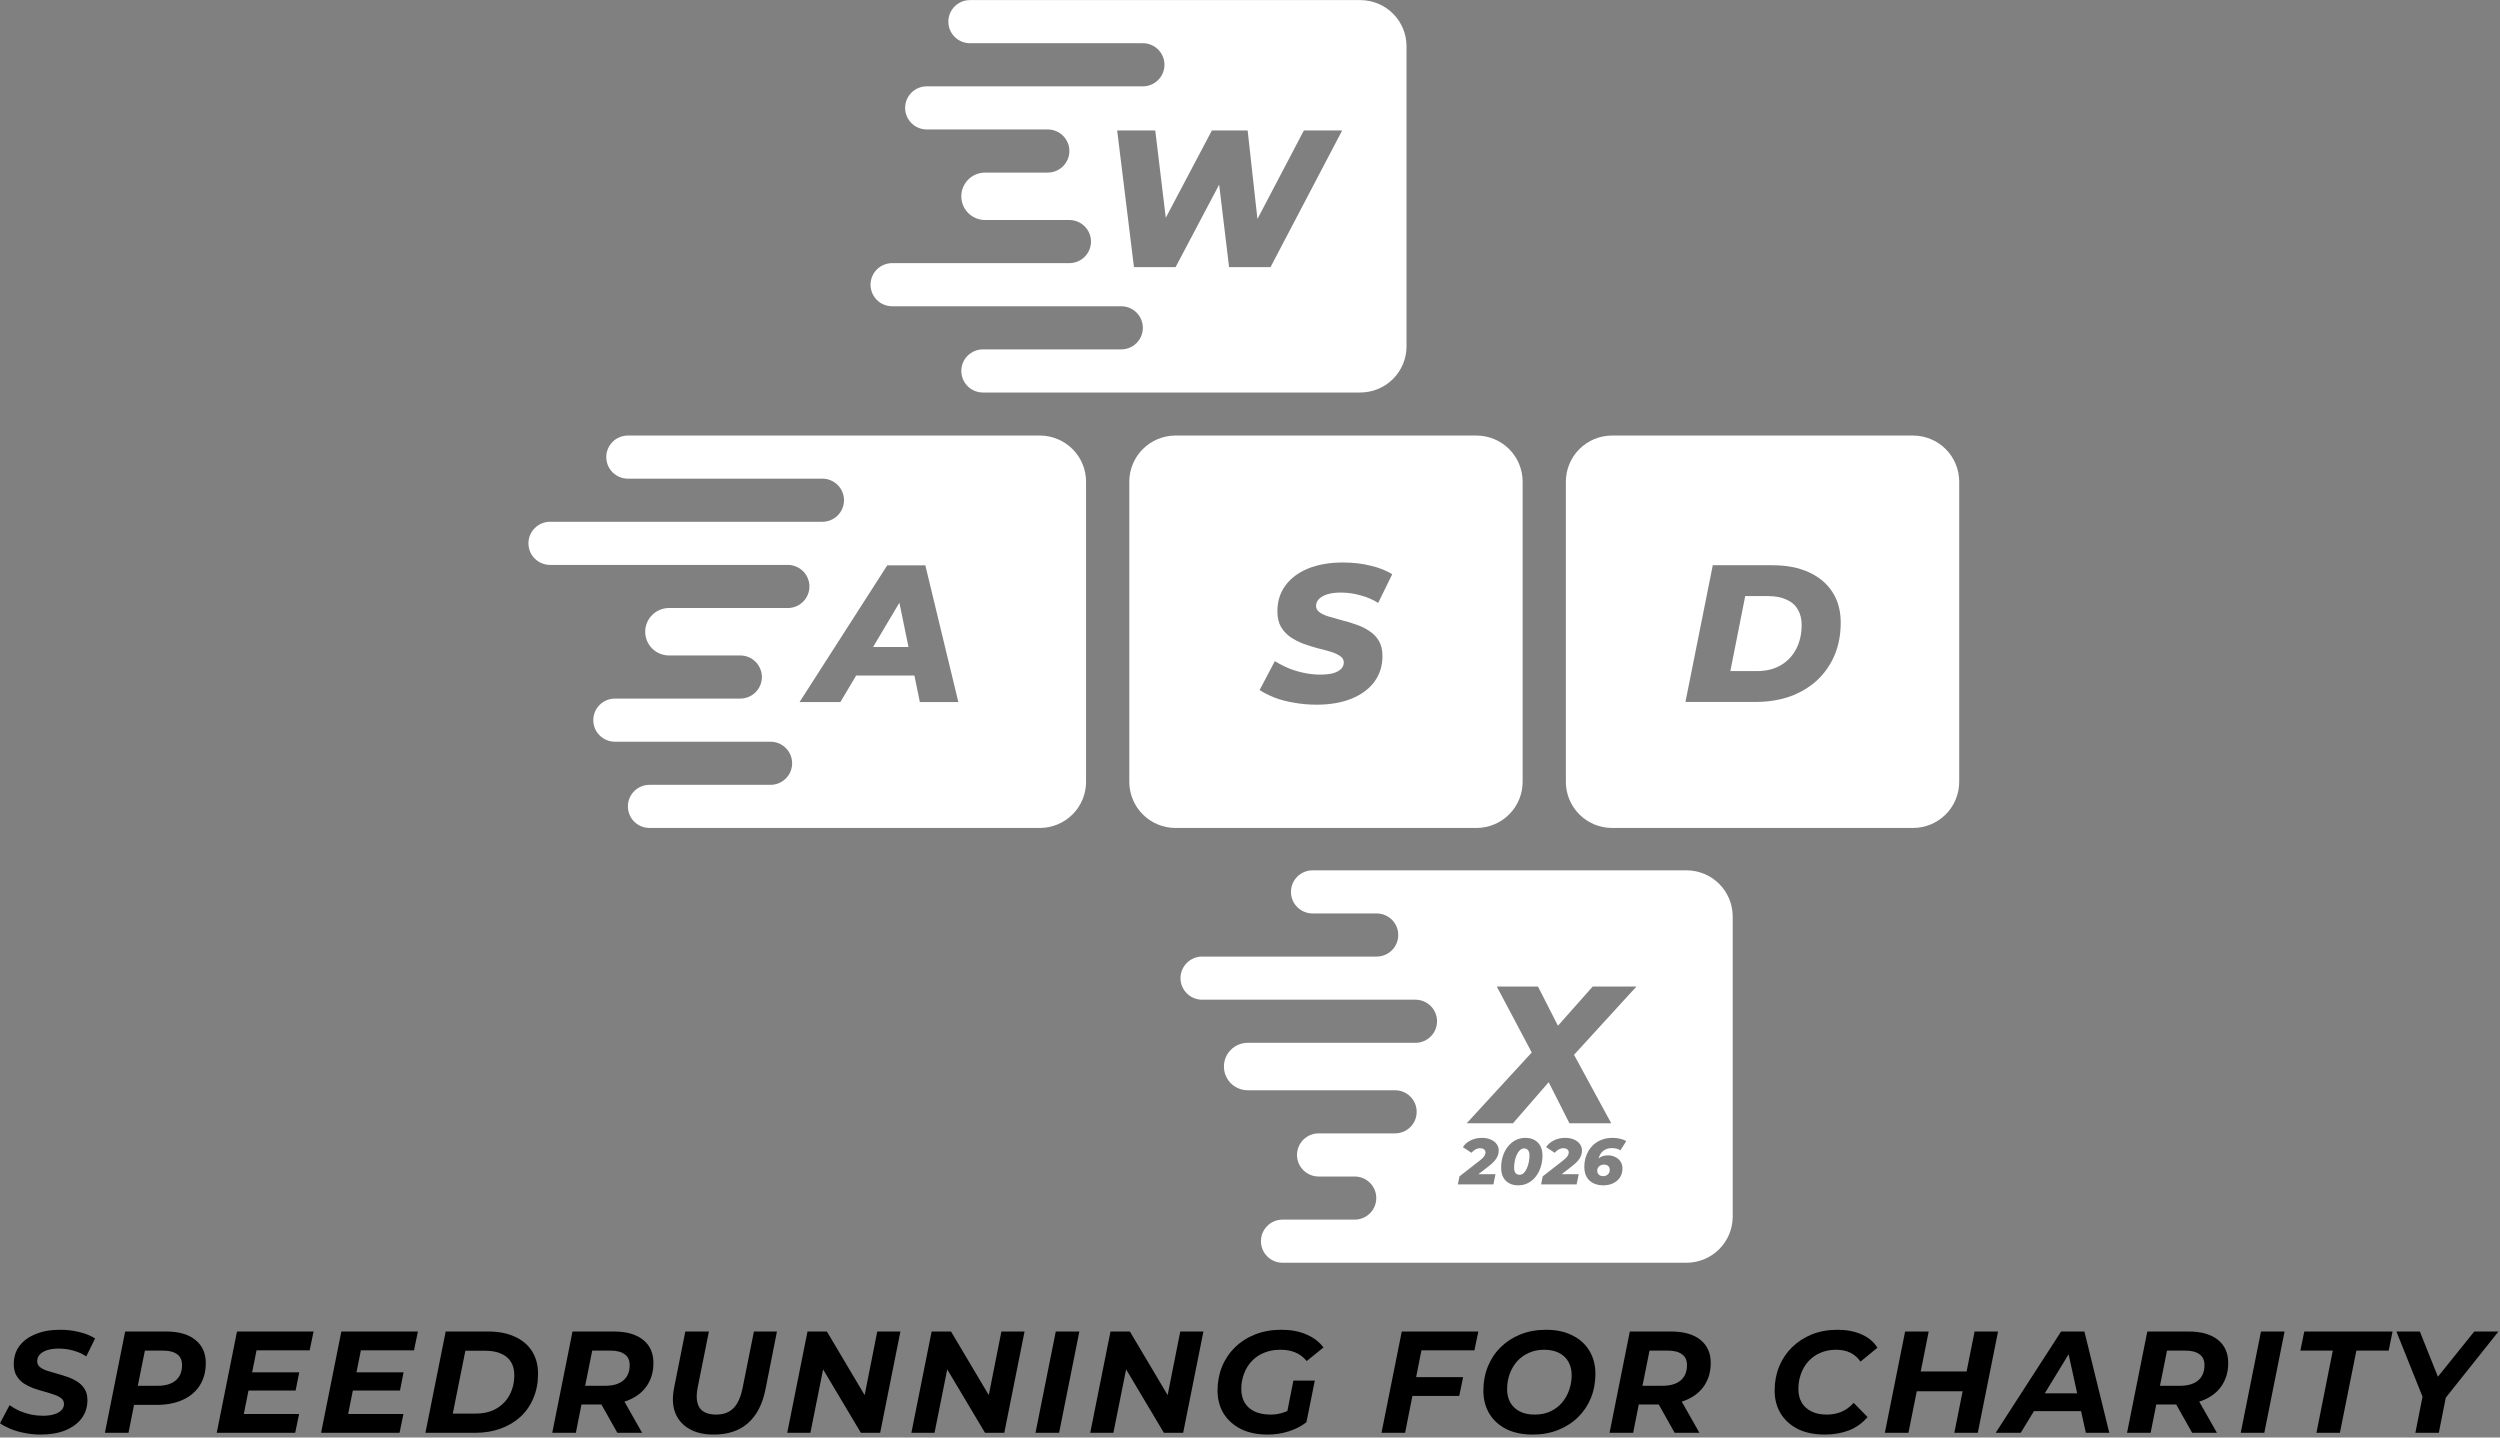
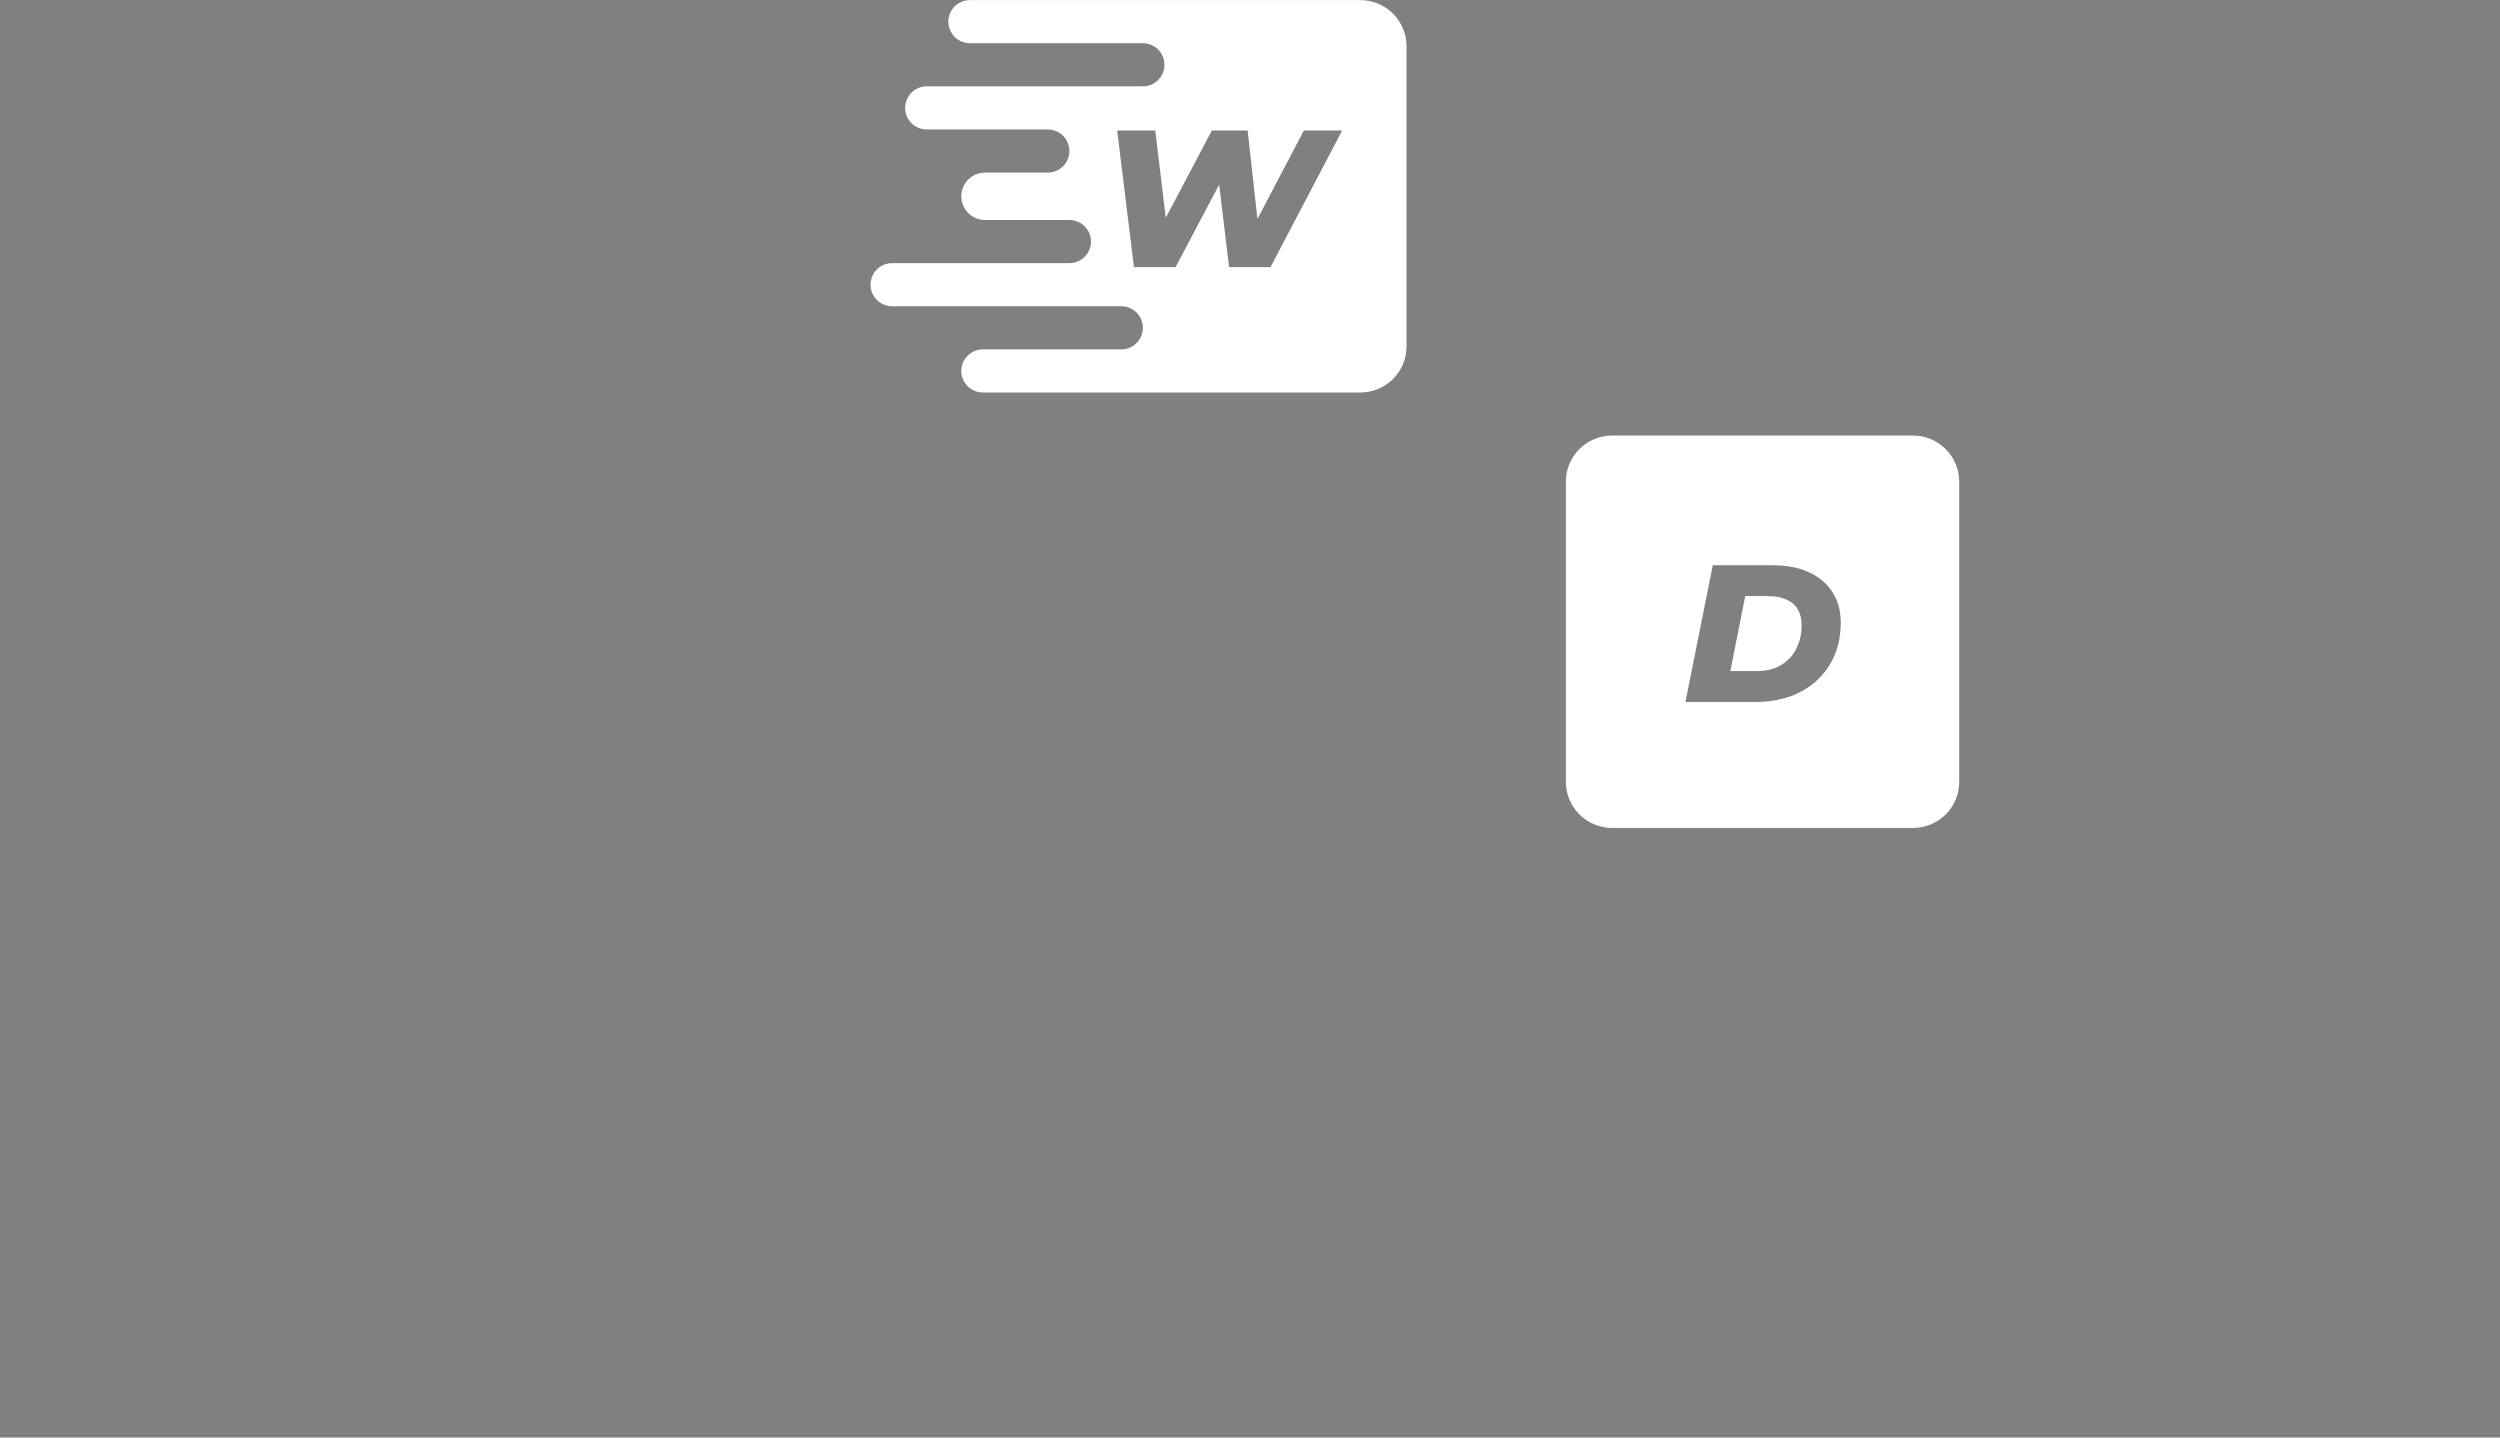
<svg xmlns="http://www.w3.org/2000/svg" width="920" height="529" viewBox="0 0 920 529" fill="none">
  <rect x="0" y="0" width="920" height="529" fill="#808080" stroke="none" />
-   <path d="M14.968 527.92C12.944 527.92 10.973 527.725 9.055 527.335C7.173 526.979 5.451 526.482 3.888 525.843C2.361 525.204 1.065 524.511 -0 523.766L3.515 517.107C4.687 517.924 5.93 518.634 7.244 519.238C8.593 519.806 9.996 520.25 11.452 520.57C12.908 520.854 14.364 520.996 15.82 520.996C17.418 520.996 18.785 520.818 19.921 520.463C21.093 520.108 21.981 519.611 22.585 518.972C23.224 518.333 23.543 517.551 23.543 516.628C23.543 515.776 23.206 515.083 22.531 514.551C21.857 514.018 20.969 513.574 19.868 513.219C18.803 512.828 17.613 512.456 16.299 512.101C14.985 511.745 13.654 511.337 12.304 510.875C10.99 510.378 9.783 509.775 8.682 509.064C7.617 508.319 6.747 507.378 6.072 506.241C5.397 505.105 5.06 503.685 5.06 501.98C5.06 499.423 5.753 497.204 7.138 495.322C8.558 493.44 10.546 491.984 13.103 490.954C15.66 489.889 18.661 489.356 22.105 489.356C24.626 489.356 27.006 489.64 29.243 490.208C31.48 490.741 33.398 491.522 34.995 492.552L31.746 499.157C30.326 498.198 28.746 497.488 27.006 497.026C25.266 496.529 23.472 496.281 21.626 496.281C19.957 496.281 18.519 496.476 17.311 496.866C16.139 497.257 15.234 497.808 14.595 498.518C13.991 499.192 13.689 499.974 13.689 500.861C13.689 501.749 14.009 502.477 14.648 503.045C15.323 503.578 16.21 504.04 17.311 504.43C18.412 504.785 19.619 505.14 20.933 505.496C22.247 505.851 23.561 506.259 24.875 506.721C26.189 507.182 27.396 507.768 28.497 508.478C29.598 509.189 30.486 510.094 31.16 511.195C31.835 512.26 32.172 513.61 32.172 515.243C32.172 517.8 31.462 520.037 30.042 521.955C28.621 523.837 26.615 525.31 24.023 526.376C21.466 527.406 18.448 527.92 14.968 527.92ZM38.601 527.281L46.059 489.995H61.133C65.785 489.995 69.371 491.025 71.892 493.085C74.449 495.109 75.728 497.95 75.728 501.607C75.728 504.732 75 507.466 73.544 509.81C72.088 512.118 69.993 513.894 67.258 515.137C64.559 516.38 61.346 517.001 57.617 517.001H45.526L50.107 513.059L47.284 527.281H38.601ZM49.894 514.071L46.858 509.97H57.99C60.831 509.97 63.033 509.331 64.595 508.052C66.193 506.738 66.992 504.839 66.992 502.353C66.992 500.542 66.388 499.21 65.181 498.358C63.974 497.47 62.269 497.026 60.068 497.026H49.574L54.155 492.818L49.894 514.071ZM92.168 505.016H110.119L108.787 511.728H90.837L92.168 505.016ZM89.718 520.357H110.066L108.628 527.281H79.757L87.215 489.995H115.392L113.954 496.92H94.406L89.718 520.357ZM130.568 505.016H148.518L147.187 511.728H129.236L130.568 505.016ZM128.117 520.357H148.465L147.027 527.281H118.157L125.614 489.995H153.791L152.353 496.92H132.805L128.117 520.357ZM156.556 527.281L164.013 489.995H179.62C183.455 489.995 186.74 490.634 189.474 491.913C192.244 493.156 194.357 494.949 195.813 497.293C197.269 499.601 197.997 502.353 197.997 505.549C197.997 508.851 197.428 511.834 196.292 514.497C195.191 517.161 193.611 519.451 191.551 521.369C189.492 523.251 187.042 524.707 184.201 525.737C181.36 526.766 178.217 527.281 174.773 527.281H156.556ZM166.623 520.197H175.039C178.057 520.197 180.614 519.575 182.709 518.333C184.84 517.09 186.456 515.403 187.557 513.272C188.693 511.142 189.261 508.727 189.261 506.028C189.261 504.182 188.87 502.601 188.089 501.288C187.308 499.938 186.118 498.908 184.52 498.198C182.958 497.452 181.005 497.08 178.661 497.08H171.257L166.623 520.197ZM203.226 527.281L210.683 489.995H225.864C230.516 489.995 234.102 491.007 236.623 493.031C239.18 495.055 240.459 497.896 240.459 501.554C240.459 504.679 239.713 507.395 238.221 509.704C236.766 511.976 234.67 513.734 231.936 514.977C229.237 516.22 226.041 516.841 222.348 516.841H210.204L214.731 513.059L211.908 527.281H203.226ZM227.195 527.281L219.578 513.752H228.634L236.304 527.281H227.195ZM214.518 514.071L211.535 509.97H222.668C225.544 509.97 227.764 509.331 229.326 508.052C230.924 506.738 231.723 504.839 231.723 502.353C231.723 500.542 231.102 499.21 229.859 498.358C228.651 497.47 226.947 497.026 224.745 497.026H214.252L218.779 492.818L214.518 514.071ZM262.636 527.92C259.014 527.92 255.995 527.21 253.581 525.79C251.166 524.369 249.461 522.399 248.467 519.877C247.508 517.321 247.366 514.32 248.041 510.875L252.196 489.995H260.878L256.723 510.716C256.404 512.385 256.315 513.841 256.457 515.083C256.599 516.326 256.954 517.356 257.522 518.173C258.126 518.99 258.943 519.593 259.973 519.984C261.002 520.374 262.21 520.57 263.595 520.57C265.335 520.57 266.844 520.232 268.122 519.558C269.401 518.883 270.466 517.818 271.318 516.362C272.17 514.906 272.827 513.024 273.289 510.716L277.444 489.995H285.913L281.705 511.248C280.604 516.752 278.456 520.907 275.26 523.712C272.064 526.518 267.856 527.92 262.636 527.92ZM289.699 527.281L297.157 489.995H304.294L320.327 517.001L317.504 516.841L322.831 489.995H331.353L323.896 527.281H316.812L300.726 500.276L303.602 500.435L298.222 527.281H289.699ZM335.381 527.281L342.838 489.995H349.976L366.009 517.001L363.186 516.841L368.512 489.995H377.035L369.578 527.281H362.493L346.407 500.276L349.283 500.435L343.904 527.281H335.381ZM381.063 527.281L388.52 489.995H397.202L389.745 527.281H381.063ZM401.204 527.281L408.661 489.995H415.799L431.832 517.001L429.009 516.841L434.335 489.995H442.858L435.4 527.281H428.316L412.23 500.276L415.106 500.435L409.726 527.281H401.204ZM466.487 527.92C462.723 527.92 459.456 527.246 456.686 525.896C453.952 524.511 451.821 522.612 450.295 520.197C448.803 517.747 448.057 514.924 448.057 511.728C448.057 508.567 448.608 505.62 449.709 502.886C450.845 500.151 452.443 497.79 454.503 495.801C456.562 493.777 459.03 492.197 461.906 491.061C464.783 489.924 467.979 489.356 471.494 489.356C475.045 489.356 478.117 489.924 480.709 491.061C483.337 492.161 485.45 493.759 487.048 495.854L480.869 500.861C479.626 499.37 478.206 498.305 476.608 497.665C475.045 497.026 473.217 496.707 471.121 496.707C468.92 496.707 466.931 497.08 465.156 497.825C463.416 498.535 461.924 499.548 460.681 500.861C459.438 502.175 458.48 503.72 457.805 505.496C457.13 507.236 456.793 509.135 456.793 511.195C456.793 513.077 457.201 514.728 458.018 516.149C458.835 517.534 460.042 518.617 461.64 519.398C463.274 520.179 465.262 520.57 467.606 520.57C469.381 520.57 471.086 520.268 472.719 519.664C474.353 519.061 475.933 518.12 477.46 516.841L480.763 523.393C478.88 524.849 476.697 525.967 474.211 526.749C471.761 527.53 469.186 527.92 466.487 527.92ZM473.199 522.061L475.969 508.052H483.852L480.763 523.393L473.199 522.061ZM520.482 506.774H538.433L536.995 513.698H519.097L520.482 506.774ZM517.073 527.281H508.391L515.848 489.995H544.026L542.587 496.92H523.092L517.073 527.281ZM564.045 527.92C560.281 527.92 557.031 527.246 554.297 525.896C551.598 524.511 549.521 522.612 548.065 520.197C546.609 517.747 545.881 514.924 545.881 511.728C545.881 508.532 546.432 505.584 547.532 502.886C548.633 500.151 550.196 497.79 552.22 495.801C554.279 493.777 556.712 492.197 559.517 491.061C562.358 489.924 565.501 489.356 568.945 489.356C572.709 489.356 575.941 490.048 578.64 491.433C581.374 492.783 583.469 494.683 584.925 497.133C586.381 499.548 587.109 502.353 587.109 505.549C587.109 508.745 586.558 511.71 585.458 514.444C584.357 517.143 582.777 519.504 580.717 521.529C578.693 523.517 576.26 525.08 573.42 526.216C570.614 527.352 567.489 527.92 564.045 527.92ZM564.791 520.57C566.886 520.57 568.768 520.197 570.437 519.451C572.141 518.67 573.579 517.605 574.751 516.255C575.923 514.906 576.811 513.361 577.414 511.621C578.054 509.846 578.373 507.981 578.373 506.028C578.373 504.182 577.983 502.566 577.201 501.181C576.42 499.761 575.266 498.66 573.739 497.879C572.248 497.097 570.401 496.707 568.2 496.707C566.104 496.707 564.222 497.097 562.553 497.879C560.884 498.624 559.446 499.672 558.239 501.021C557.067 502.371 556.161 503.933 555.522 505.709C554.919 507.449 554.617 509.295 554.617 511.248C554.617 513.095 555.007 514.728 555.789 516.149C556.605 517.534 557.759 518.617 559.251 519.398C560.778 520.179 562.624 520.57 564.791 520.57ZM592.316 527.281L599.773 489.995H614.954C619.605 489.995 623.192 491.007 625.713 493.031C628.27 495.055 629.548 497.896 629.548 501.554C629.548 504.679 628.803 507.395 627.311 509.704C625.855 511.976 623.76 513.734 621.026 514.977C618.327 516.22 615.131 516.841 611.438 516.841H599.293L603.821 513.059L600.998 527.281H592.316ZM616.285 527.281L608.668 513.752H617.723L625.394 527.281H616.285ZM603.608 514.071L600.625 509.97H611.758C614.634 509.97 616.853 509.331 618.416 508.052C620.014 506.738 620.813 504.839 620.813 502.353C620.813 500.542 620.191 499.21 618.948 498.358C617.741 497.47 616.037 497.026 613.835 497.026H603.342L607.869 492.818L603.608 514.071ZM671.498 527.92C667.698 527.92 664.414 527.246 661.644 525.896C658.91 524.511 656.797 522.612 655.305 520.197C653.814 517.747 653.068 514.924 653.068 511.728C653.068 508.567 653.619 505.62 654.719 502.886C655.856 500.151 657.436 497.79 659.46 495.801C661.52 493.777 663.952 492.197 666.757 491.061C669.598 489.924 672.759 489.356 676.239 489.356C679.577 489.356 682.524 489.924 685.081 491.061C687.638 492.197 689.573 493.83 690.887 495.961L684.655 501.074C683.696 499.654 682.471 498.571 680.979 497.825C679.488 497.08 677.712 496.707 675.653 496.707C673.558 496.707 671.658 497.08 669.953 497.825C668.249 498.535 666.775 499.565 665.532 500.915C664.325 502.229 663.402 503.773 662.762 505.549C662.123 507.324 661.804 509.206 661.804 511.195C661.804 513.077 662.212 514.728 663.029 516.149C663.846 517.534 665.035 518.617 666.598 519.398C668.16 520.179 670.042 520.57 672.244 520.57C674.161 520.57 675.955 520.232 677.624 519.558C679.293 518.848 680.802 517.747 682.151 516.255L687.265 521.475C685.312 523.748 682.986 525.399 680.287 526.429C677.624 527.423 674.694 527.92 671.498 527.92ZM726.649 489.995H735.278L727.821 527.281H719.192L726.649 489.995ZM702.307 527.281H693.625L701.082 489.995H709.764L702.307 527.281ZM722.921 511.994H704.757L706.195 504.697H724.359L722.921 511.994ZM734.406 527.281L758.482 489.995H767.058L776.219 527.281H767.59L760.346 494.256H763.755L743.621 527.281H734.406ZM744.366 519.291L747.882 512.74H767.111L768.123 519.291H744.366ZM782.751 527.281L790.208 489.995H805.389C810.041 489.995 813.627 491.007 816.149 493.031C818.705 495.055 819.984 497.896 819.984 501.554C819.984 504.679 819.238 507.395 817.747 509.704C816.291 511.976 814.196 513.734 811.461 514.977C808.763 516.22 805.567 516.841 801.873 516.841H789.729L794.256 513.059L791.433 527.281H782.751ZM806.721 527.281L799.104 513.752H808.159L815.829 527.281H806.721ZM794.043 514.071L791.061 509.97H802.193C805.069 509.97 807.289 509.331 808.851 508.052C810.449 506.738 811.248 504.839 811.248 502.353C811.248 500.542 810.627 499.21 809.384 498.358C808.177 497.47 806.472 497.026 804.27 497.026H793.777L798.305 492.818L794.043 514.071ZM824.583 527.281L832.041 489.995H840.723L833.266 527.281H824.583ZM852.448 527.281L858.467 497.026H846.536L847.974 489.995H880.466L879.028 497.026H867.149L861.077 527.281H852.448ZM888.855 527.281L891.891 511.941L892.85 517.374L881.877 489.995H890.506L898.869 510.929L893.649 510.982L910.534 489.995H919.429L897.59 517.427L900.52 511.941L897.484 527.281H888.855Z" fill="black" />
  <path d="M500.635 0.033C505.13 0.046 509.438 1.834 512.617 5.005C515.796 8.176 517.587 12.474 517.6 16.959V127.517C517.587 132.002 515.796 136.299 512.617 139.471C509.438 142.642 505.13 144.429 500.635 144.442H361.717C359.608 144.442 357.585 143.607 356.094 142.119C354.602 140.631 353.763 138.612 353.763 136.508C353.763 134.404 354.602 132.385 356.094 130.897C357.585 129.41 359.607 128.573 361.717 128.573H412.618C414.727 128.573 416.75 127.737 418.242 126.249C419.733 124.761 420.571 122.743 420.571 120.639C420.571 118.534 419.733 116.516 418.242 115.028C416.75 113.54 414.727 112.704 412.618 112.704H328.313C326.204 112.704 324.181 111.868 322.689 110.38C321.198 108.892 320.36 106.874 320.36 104.77C320.36 102.665 321.198 100.647 322.689 99.159C324.181 97.671 326.204 96.835 328.313 96.835H393.53C395.639 96.835 397.663 95.999 399.154 94.511C400.645 93.023 401.483 91.005 401.483 88.9C401.483 86.796 400.645 84.778 399.154 83.29C397.663 81.802 395.639 80.966 393.53 80.966H362.512C360.192 80.966 357.967 80.046 356.326 78.409C354.686 76.772 353.764 74.553 353.763 72.238C353.763 69.924 354.685 67.703 356.326 66.066C357.967 64.43 360.192 63.51 362.512 63.51H385.577C387.686 63.51 389.709 62.673 391.201 61.185C392.692 59.698 393.53 57.679 393.53 55.575C393.53 53.471 392.692 51.453 391.201 49.965C389.709 48.477 387.686 47.641 385.577 47.641H341.039C338.929 47.641 336.906 46.804 335.415 45.316C333.923 43.828 333.086 41.81 333.086 39.706C333.086 37.602 333.923 35.584 335.415 34.096C336.906 32.608 338.929 31.771 341.039 31.771H420.571C422.68 31.771 424.704 30.935 426.195 29.447C427.686 27.959 428.524 25.941 428.524 23.837C428.524 21.733 427.686 19.715 426.195 18.227C424.704 16.738 422.68 15.902 420.571 15.902H356.945C354.836 15.902 352.813 15.066 351.321 13.578C349.83 12.09 348.992 10.072 348.992 7.968C348.992 5.864 349.83 3.845 351.321 2.357C352.813 0.869 354.836 0.033 356.945 0.033H500.635ZM411.117 48.001L417.299 98.316H432.609L448.647 67.948L452.303 98.316H467.542L493.922 48.001H479.834L462.734 80.585L459.133 48.001H445.978L429.005 80.144L425.134 48.001H411.117Z" fill="white" />
-   <path d="M382.704 160.278C387.199 160.291 391.507 162.078 394.686 165.25C397.865 168.421 399.656 172.719 399.669 177.204V287.761C399.656 292.246 397.865 296.544 394.686 299.715C391.507 302.887 387.199 304.674 382.704 304.687H239.014C236.905 304.687 234.882 303.852 233.39 302.364C231.899 300.876 231.061 298.857 231.061 296.752C231.061 294.648 231.899 292.63 233.39 291.142C234.882 289.654 236.905 288.818 239.014 288.818H283.552C285.662 288.818 287.685 287.982 289.176 286.494C290.668 285.006 291.505 282.988 291.505 280.883C291.505 278.779 290.668 276.761 289.176 275.273C287.685 273.785 285.662 272.949 283.552 272.949H226.289C224.179 272.949 222.157 272.112 220.666 270.625C219.174 269.136 218.335 267.119 218.335 265.014C218.336 262.91 219.174 260.892 220.666 259.404C222.157 257.916 224.179 257.08 226.289 257.08H272.417C274.527 257.08 276.55 256.243 278.042 254.755C279.533 253.267 280.371 251.249 280.371 249.145C280.371 247.041 279.533 245.023 278.042 243.535C276.55 242.047 274.527 241.21 272.417 241.21H246.172C243.855 241.206 241.633 240.285 239.996 238.649C238.358 237.013 237.439 234.795 237.439 232.483C237.439 230.171 238.358 227.952 239.996 226.316C241.633 224.68 243.855 223.758 246.172 223.754H289.915C292.024 223.754 294.047 222.918 295.539 221.43C297.03 219.942 297.868 217.924 297.868 215.82C297.868 213.715 297.03 211.697 295.539 210.209C294.047 208.721 292.024 207.885 289.915 207.885H202.429C201.384 207.887 200.348 207.683 199.381 207.286C198.415 206.888 197.536 206.304 196.796 205.567C196.056 204.83 195.468 203.954 195.068 202.991C194.667 202.027 194.461 200.994 194.461 199.951C194.461 198.908 194.667 197.874 195.068 196.911C195.468 195.947 196.056 195.072 196.796 194.335C197.536 193.598 198.415 193.014 199.381 192.616C200.348 192.218 201.384 192.014 202.429 192.016H302.64C304.749 192.016 306.773 191.18 308.264 189.692C309.755 188.204 310.593 186.186 310.593 184.082C310.593 181.977 309.756 179.959 308.264 178.471C306.773 176.983 304.749 176.147 302.64 176.147H231.061C228.952 176.147 226.929 175.311 225.437 173.823C223.946 172.335 223.108 170.317 223.108 168.212C223.108 166.108 223.946 164.09 225.437 162.602C226.929 161.114 228.952 160.278 231.061 160.278H382.704ZM326.508 208.045L294.235 258.361H309.257L315.065 248.585H336.496L338.512 258.361H352.672L340.525 208.045H326.508ZM334.331 238.091H321.299L330.971 221.808L334.331 238.091Z" fill="white" />
-   <path d="M620.668 320.281C625.164 320.294 629.472 322.082 632.651 325.253C635.829 328.424 637.621 332.722 637.634 337.207V447.765C637.621 452.25 635.829 456.547 632.651 459.719C629.472 462.89 625.164 464.677 620.668 464.69H471.979C469.87 464.69 467.846 463.855 466.355 462.367C464.863 460.879 464.026 458.86 464.026 456.756C464.026 454.652 464.863 452.633 466.355 451.146C467.846 449.657 469.869 448.821 471.979 448.821H498.517C500.626 448.821 502.649 447.985 504.141 446.497C505.632 445.009 506.47 442.991 506.47 440.887C506.47 438.782 505.632 436.764 504.141 435.276C502.649 433.788 500.626 432.952 498.517 432.952H485.253C483.144 432.952 481.122 432.116 479.63 430.628C478.139 429.14 477.3 427.122 477.3 425.018C477.3 422.913 478.139 420.895 479.63 419.407C481.122 417.919 483.144 417.083 485.253 417.083H513.382C515.491 417.083 517.515 416.247 519.006 414.759C520.497 413.271 521.335 411.253 521.335 409.148C521.335 407.044 520.498 405.026 519.006 403.538C517.515 402.05 515.491 401.214 513.382 401.214H459.137C456.819 401.21 454.598 400.289 452.96 398.652C451.323 397.016 450.404 394.798 450.404 392.486C450.404 390.174 451.323 387.956 452.96 386.319C454.598 384.683 456.819 383.762 459.137 383.758H520.879C522.988 383.758 525.012 382.922 526.503 381.434C527.995 379.946 528.832 377.928 528.832 375.823C528.832 373.719 527.995 371.701 526.503 370.213C525.012 368.725 522.988 367.889 520.879 367.889H442.394C441.348 367.891 440.312 367.687 439.346 367.289C438.38 366.891 437.501 366.307 436.761 365.57C436.021 364.833 435.433 363.958 435.032 362.994C434.632 362.031 434.426 360.997 434.426 359.954C434.426 358.911 434.632 357.878 435.032 356.914C435.433 355.951 436.021 355.076 436.761 354.339C437.501 353.602 438.379 353.017 439.346 352.619C440.312 352.221 441.348 352.018 442.394 352.02H506.605C508.714 352.02 510.737 351.183 512.229 349.695C513.72 348.207 514.558 346.189 514.558 344.085C514.558 341.981 513.72 339.963 512.229 338.475C510.737 336.987 508.714 336.15 506.605 336.15H483.026C480.916 336.15 478.893 335.314 477.402 333.826C475.91 332.338 475.073 330.32 475.073 328.216C475.073 326.112 475.91 324.093 477.402 322.605C478.893 321.117 480.916 320.281 483.026 320.281H620.668ZM561.343 418.732C560.031 418.732 558.83 419.012 557.742 419.572C556.655 420.132 555.711 420.916 554.911 421.924C554.111 422.916 553.495 424.084 553.063 425.428C552.631 426.756 552.415 428.189 552.415 429.725C552.415 431.1 552.671 432.269 553.183 433.229C553.695 434.188 554.423 434.925 555.366 435.437C556.31 435.949 557.423 436.204 558.703 436.204C560.015 436.204 561.215 435.924 562.303 435.364C563.391 434.804 564.327 434.028 565.111 433.036C565.911 432.028 566.527 430.86 566.959 429.532C567.407 428.188 567.631 426.748 567.631 425.212C567.631 423.836 567.367 422.668 566.839 421.708C566.327 420.748 565.599 420.012 564.655 419.5C563.727 418.988 562.623 418.732 561.343 418.732ZM593.464 418.732C591.992 418.732 590.688 418.948 589.552 419.38C588.416 419.796 587.432 420.364 586.6 421.084C585.784 421.804 585.104 422.62 584.56 423.532C584.032 424.444 583.64 425.404 583.384 426.412C583.144 427.42 583.024 428.404 583.024 429.364C583.024 430.868 583.319 432.132 583.911 433.156C584.503 434.164 585.328 434.925 586.384 435.437C587.44 435.948 588.648 436.204 590.008 436.204C591.368 436.204 592.576 435.948 593.632 435.437C594.704 434.925 595.544 434.212 596.152 433.3C596.76 432.372 597.064 431.276 597.064 430.012C597.064 428.972 596.808 428.092 596.296 427.372C595.8 426.652 595.143 426.108 594.327 425.74C593.527 425.356 592.663 425.164 591.736 425.164C590.984 425.164 590.296 425.276 589.672 425.5C589.166 425.673 588.704 425.931 588.286 426.271C588.328 426.115 588.374 425.962 588.424 425.812C588.6 425.332 588.824 424.892 589.096 424.492C589.384 424.076 589.72 423.724 590.104 423.437C590.504 423.133 590.96 422.9 591.472 422.74C591.984 422.58 592.56 422.5 593.199 422.5C593.775 422.5 594.319 422.564 594.831 422.692C595.359 422.804 595.848 423.012 596.296 423.316L598.455 419.956C597.895 419.572 597.168 419.276 596.272 419.068C595.376 418.844 594.44 418.732 593.464 418.732ZM545.344 418.732C543.808 418.732 542.424 419.044 541.192 419.668C539.96 420.276 539.008 421.101 538.336 422.141L541.504 424.229C541.936 423.701 542.416 423.292 542.944 423.004C543.487 422.7 544.047 422.548 544.623 422.548C545.279 422.548 545.784 422.692 546.136 422.98C546.488 423.268 546.663 423.645 546.663 424.108C546.663 424.412 546.591 424.717 546.448 425.021C546.319 425.324 546.096 425.645 545.776 425.98C545.456 426.316 545.008 426.716 544.432 427.18L537.088 432.893L536.488 435.868H549.568L550.336 432.101H544.064L547.6 429.364C548.608 428.596 549.391 427.892 549.951 427.252C550.527 426.596 550.936 425.956 551.176 425.332C551.416 424.708 551.535 424.06 551.535 423.388C551.535 422.476 551.271 421.676 550.743 420.988C550.231 420.284 549.504 419.732 548.56 419.332C547.632 418.932 546.56 418.732 545.344 418.732ZM575.977 418.732C574.441 418.732 573.056 419.044 571.824 419.668C570.592 420.276 569.641 421.101 568.969 422.141L572.137 424.229C572.569 423.701 573.048 423.292 573.576 423.004C574.12 422.7 574.68 422.548 575.256 422.548C575.912 422.548 576.417 422.692 576.769 422.98C577.121 423.268 577.296 423.645 577.296 424.108C577.296 424.412 577.224 424.717 577.08 425.021C576.952 425.324 576.728 425.645 576.408 425.98C576.089 426.316 575.64 426.716 575.065 427.18L567.721 432.893L567.12 435.868H580.2L580.969 432.101H574.697L578.233 429.364C579.241 428.596 580.024 427.892 580.584 427.252C581.16 426.596 581.569 425.956 581.809 425.332C582.049 424.708 582.168 424.06 582.168 423.388C582.168 422.476 581.904 421.676 581.376 420.988C580.864 420.284 580.137 419.732 579.193 419.332C578.265 418.932 577.193 418.732 575.977 418.732ZM590.247 428.572C590.903 428.572 591.424 428.74 591.808 429.076C592.192 429.412 592.384 429.876 592.384 430.468C592.384 431.204 592.152 431.78 591.688 432.196C591.224 432.612 590.648 432.82 589.96 432.82C589.496 432.82 589.096 432.732 588.76 432.557C588.44 432.365 588.192 432.124 588.016 431.836C587.856 431.532 587.776 431.196 587.776 430.828C587.776 430.38 587.88 429.988 588.088 429.652C588.312 429.3 588.608 429.036 588.976 428.86C589.344 428.668 589.767 428.572 590.247 428.572ZM560.887 422.62C561.479 422.62 561.951 422.828 562.303 423.244C562.671 423.66 562.855 424.356 562.855 425.332C562.855 426.004 562.774 426.74 562.615 427.54C562.471 428.34 562.247 429.1 561.943 429.82C561.639 430.54 561.255 431.14 560.791 431.62C560.327 432.084 559.782 432.316 559.158 432.316C558.567 432.316 558.087 432.108 557.719 431.692C557.367 431.276 557.191 430.58 557.191 429.604C557.191 428.933 557.263 428.196 557.406 427.396C557.566 426.597 557.799 425.836 558.103 425.116C558.407 424.396 558.791 423.804 559.255 423.34C559.719 422.86 560.263 422.62 560.887 422.62ZM550.815 363.049L563.686 387.313L539.744 413.364H556.781L569.914 398.251L577.553 413.364H592.936L579.245 388.166L602.207 363.049H586.107L573.328 377.471L565.981 363.049H550.815Z" fill="white" />
-   <path d="M543.365 160.281C547.861 160.294 552.169 162.082 555.348 165.253C558.527 168.424 560.318 172.722 560.331 177.207V287.765C560.318 292.25 558.527 296.547 555.348 299.719C552.169 302.89 547.861 304.677 543.365 304.69H432.548C428.053 304.677 423.745 302.89 420.566 299.719C417.387 296.547 415.595 292.25 415.582 287.765V177.207C415.595 172.722 417.387 168.424 420.566 165.253C423.745 162.082 428.053 160.294 432.548 160.281H543.365ZM494.229 206.997C489.293 206.997 485.003 207.74 481.362 209.226C477.768 210.711 474.988 212.796 473.024 215.479C471.059 218.163 470.077 221.325 470.077 224.967C470.077 227.219 470.508 229.112 471.37 230.646C472.281 232.179 473.455 233.449 474.893 234.455C476.33 235.413 477.912 236.229 479.637 236.899C481.41 237.522 483.159 238.073 484.884 238.552C486.657 238.983 488.263 239.414 489.7 239.846C491.138 240.277 492.288 240.805 493.151 241.428C494.061 242.003 494.516 242.794 494.516 243.8C494.516 244.71 494.18 245.5 493.51 246.171C492.839 246.842 491.856 247.37 490.563 247.753C489.269 248.088 487.712 248.256 485.891 248.256C483.974 248.256 482.057 248.064 480.14 247.681C478.223 247.297 476.33 246.746 474.461 246.027C472.64 245.261 470.868 244.35 469.143 243.296L463.536 253.935C465.07 254.941 466.914 255.875 469.071 256.737C471.227 257.552 473.623 258.175 476.259 258.606C478.894 259.086 481.65 259.325 484.525 259.325C489.46 259.325 493.749 258.582 497.391 257.097C501.033 255.611 503.836 253.527 505.801 250.844C507.766 248.16 508.748 245.022 508.748 241.428C508.748 239.223 508.317 237.378 507.454 235.893C506.592 234.407 505.417 233.185 503.932 232.227C502.447 231.22 500.841 230.429 499.116 229.854C497.391 229.232 495.642 228.705 493.869 228.273C492.144 227.794 490.538 227.339 489.053 226.908C487.615 226.477 486.465 225.949 485.603 225.326C484.74 224.703 484.309 223.912 484.309 222.954C484.309 222.044 484.645 221.229 485.316 220.511C486.034 219.744 487.065 219.145 488.406 218.714C489.796 218.283 491.449 218.066 493.365 218.066C495.857 218.066 498.277 218.402 500.625 219.073C503.021 219.696 505.202 220.63 507.166 221.876L512.342 211.31C510.09 209.92 507.406 208.866 504.291 208.147C501.177 207.381 497.823 206.997 494.229 206.997Z" fill="white" />
  <path d="M704.021 160.281C708.517 160.294 712.825 162.082 716.004 165.253C719.183 168.424 720.974 172.722 720.987 177.207V287.765C720.974 292.25 719.183 296.547 716.004 299.719C712.825 302.89 708.517 304.677 704.021 304.69H593.204C588.709 304.677 584.401 302.89 581.222 299.719C578.043 296.547 576.251 292.25 576.238 287.765V177.207C576.252 172.722 578.043 168.424 581.222 165.253C584.401 162.082 588.709 160.294 593.204 160.281H704.021ZM630.304 208.004L620.241 258.319H645.974C650.622 258.319 654.863 257.648 658.696 256.307C662.53 254.917 665.836 252.952 668.615 250.412C671.395 247.824 673.552 244.758 675.085 241.212C676.618 237.618 677.385 233.592 677.385 229.136C677.385 224.775 676.379 221.038 674.366 217.923C672.354 214.76 669.454 212.316 665.668 210.591C661.93 208.866 657.426 208.004 652.155 208.004H630.304ZM650.574 219.36C653.305 219.36 655.582 219.792 657.402 220.654C659.271 221.469 660.661 222.667 661.571 224.248C662.53 225.829 663.009 227.747 663.009 229.999C663.009 233.209 662.362 236.109 661.068 238.696C659.775 241.236 657.906 243.248 655.462 244.733C653.018 246.219 649.998 246.962 646.404 246.962H636.773L642.235 219.36H650.574Z" fill="white" />
</svg>